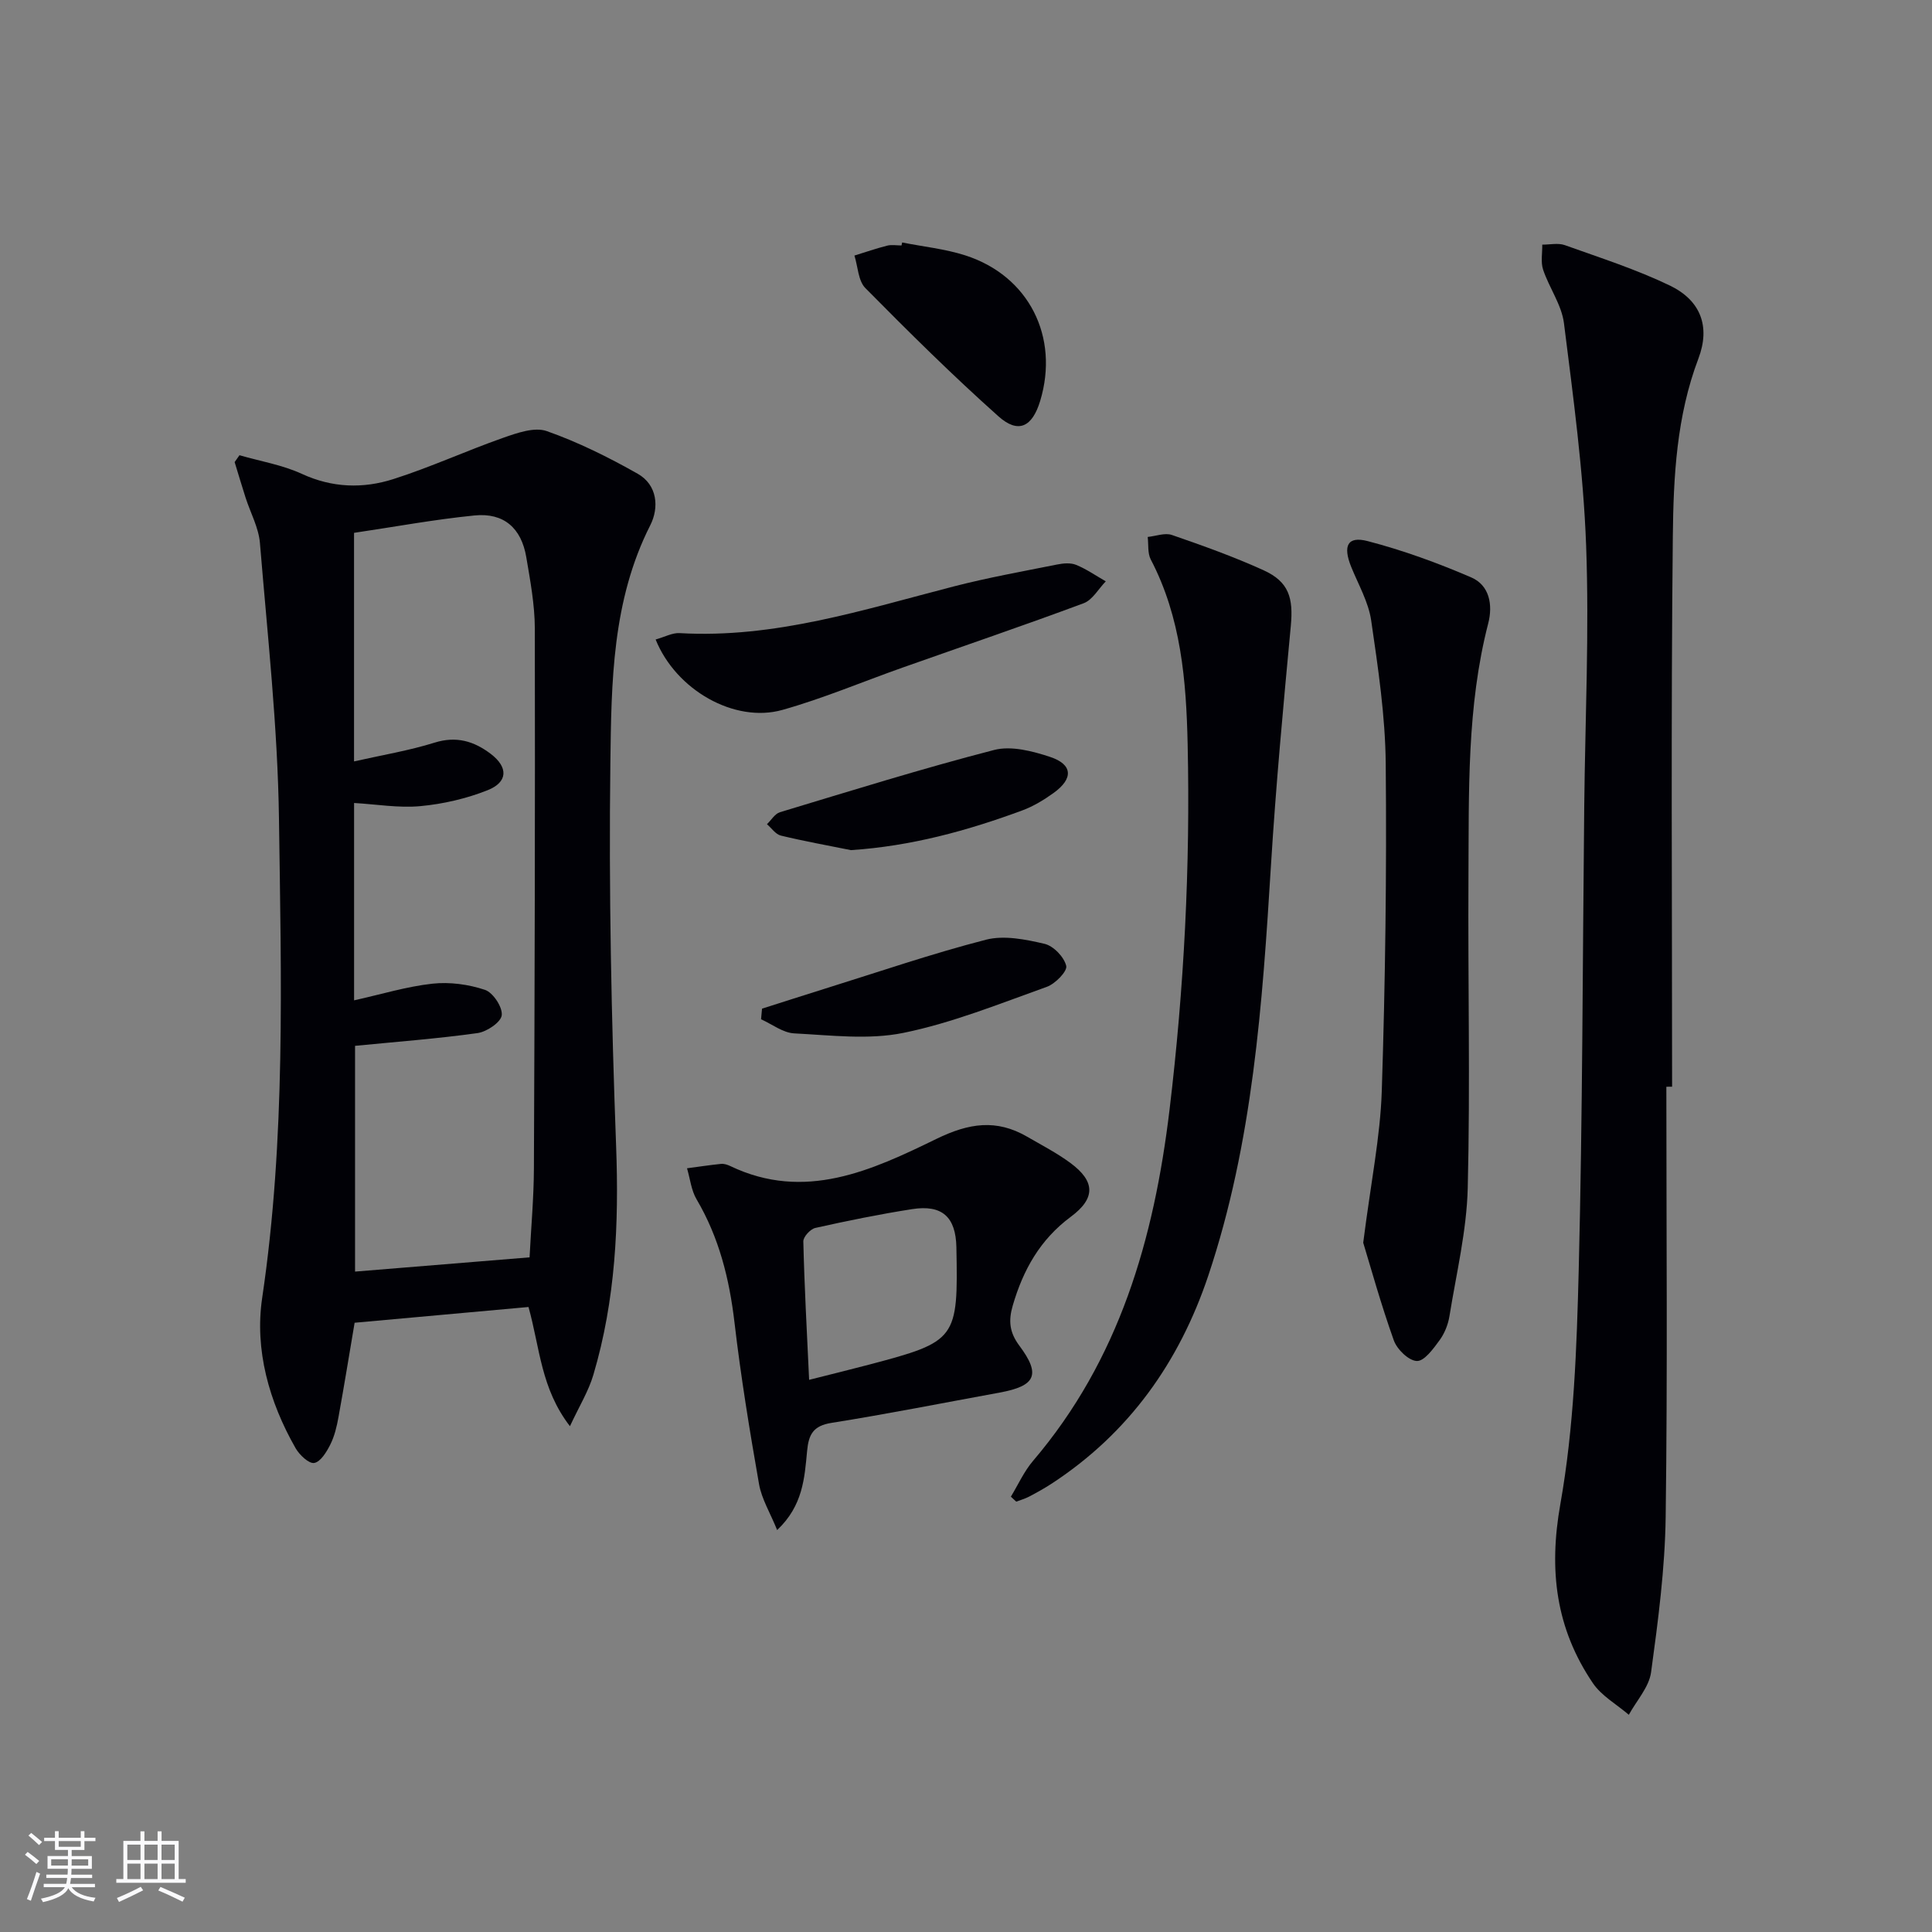
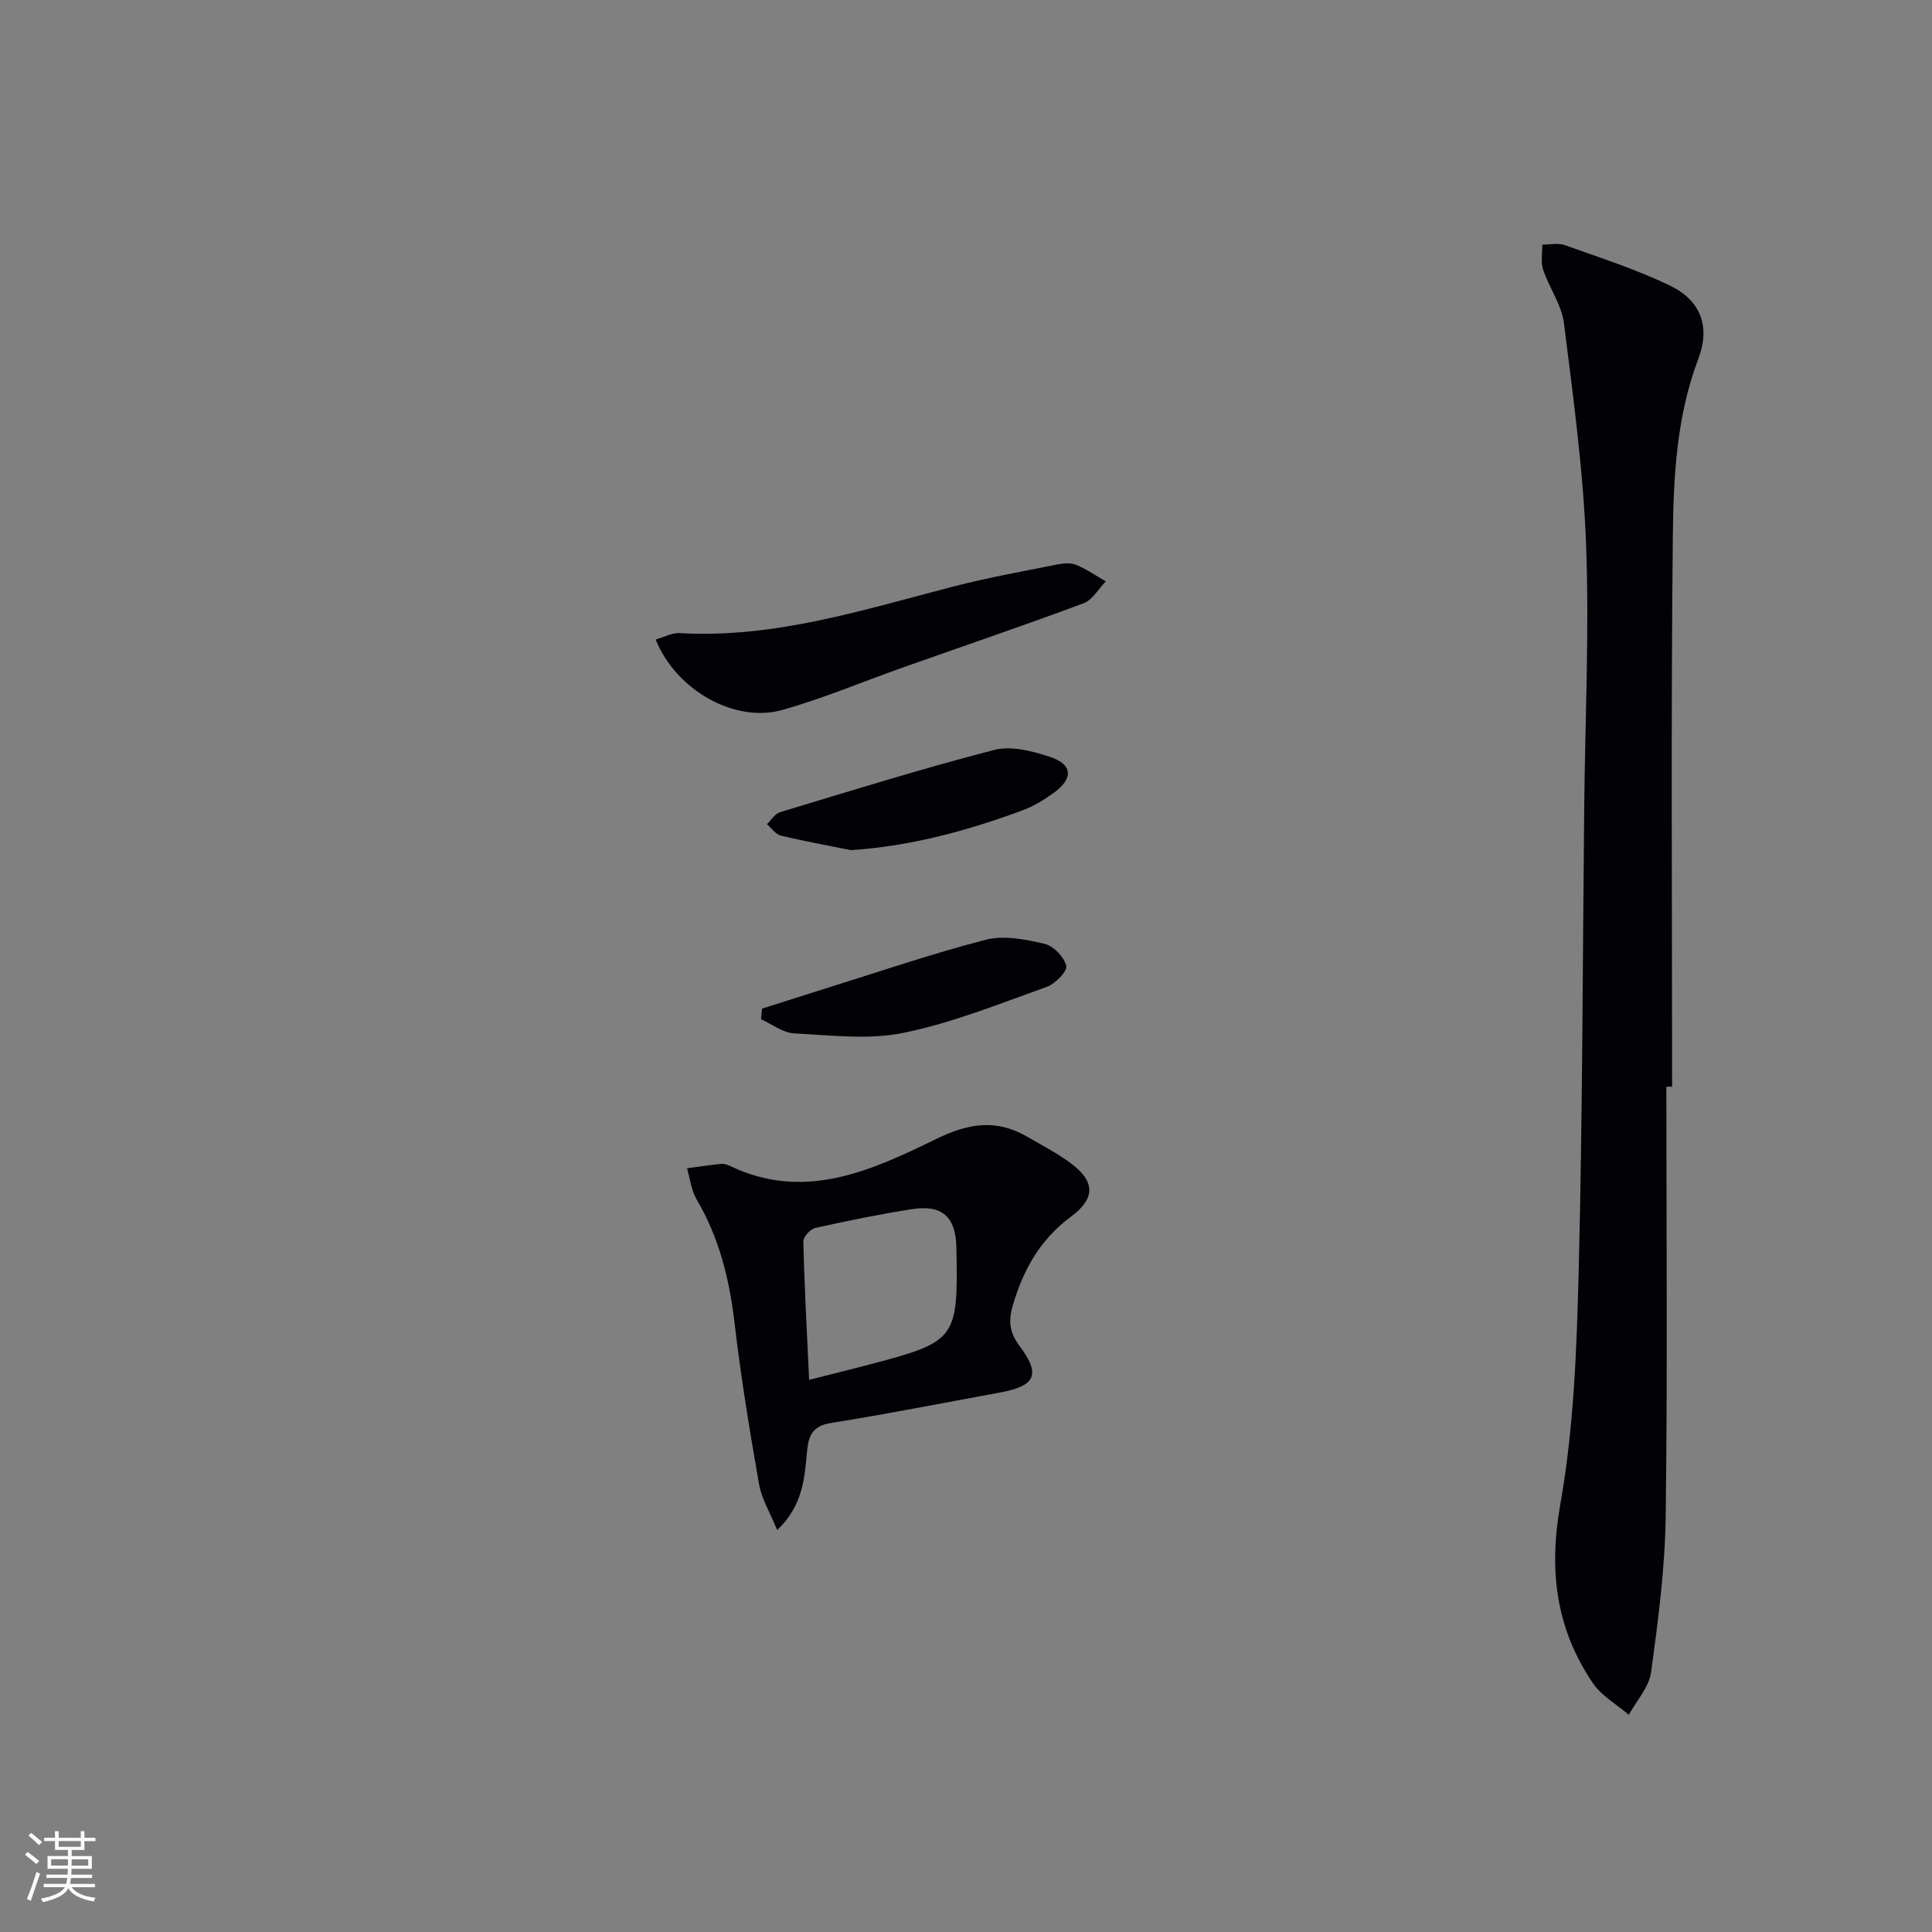
<svg xmlns="http://www.w3.org/2000/svg" enable-background="new 0 0 400 400" viewBox="0 0 400 400">
  <rect x="0" y="0" width="400" height="400" fill="#808080" stroke="none" />
  <g fill="#010106">
-     <path d="m118 295.28c-6.03-7.82-6.2-16.15-8.58-24.68-11.83 1.07-23.82 2.16-36 3.26-1.1 6.51-2.16 13.03-3.34 19.53-.35 1.95-.82 3.95-1.7 5.7-.76 1.52-2.01 3.57-3.32 3.8-1.1.19-3.05-1.65-3.85-3.04-5.51-9.64-8.52-20.39-6.93-31.12 4.89-32.97 3.93-66.08 3.48-99.15-.26-19.06-2.38-38.1-3.94-57.12-.26-3.21-1.97-6.29-2.98-9.44-.78-2.44-1.51-4.9-2.26-7.35.33-.47.67-.95 1-1.42 4.33 1.25 8.88 2 12.92 3.86 6.31 2.91 12.68 3.08 18.94 1.08 7.7-2.45 15.09-5.86 22.72-8.54 2.88-1.01 6.48-2.29 9.03-1.4 6.51 2.29 12.8 5.42 18.83 8.83 4.1 2.32 4.47 7 2.61 10.67-7.91 15.59-8.05 32.54-8.26 49.2-.34 26.44.21 52.92 1.19 79.35.6 16.08-.12 31.86-4.7 47.31-.99 3.39-2.91 6.48-4.86 10.67zm-8.36-34.96c.31-6.11.87-12.22.9-18.34.16-37.27.26-74.54.19-111.81-.01-4.94-.94-9.92-1.77-14.82-1.02-6.03-4.66-9.23-10.7-8.63-8.35.83-16.64 2.37-24.96 3.6v47.32c5.85-1.32 11.38-2.23 16.69-3.89 4.52-1.41 8.17-.28 11.61 2.33 3.65 2.77 3.58 5.85-.66 7.53-4.39 1.74-9.19 2.85-13.89 3.29-4.49.42-9.08-.38-13.74-.65v40.86c5.64-1.25 10.87-2.86 16.22-3.45 3.57-.39 7.47.14 10.88 1.28 1.67.56 3.67 3.59 3.47 5.26-.17 1.45-3.1 3.42-5.01 3.69-8.32 1.16-16.71 1.79-25.36 2.64v46.74c12.14-.98 23.87-1.94 36.13-2.95z" />
    <path d="m345 225c0 29.66.26 59.33-.14 88.98-.14 10.76-1.56 21.54-3.02 32.23-.42 3.09-3.01 5.89-4.61 8.82-2.52-2.17-5.67-3.92-7.46-6.58-7.63-11.28-9.16-23.28-6.72-37.02 2.83-15.94 3.4-32.38 3.81-48.63.8-31.97.8-63.95 1.14-95.93.19-17.98 1.05-35.99.39-53.94-.57-15.38-2.67-30.72-4.59-46.02-.48-3.8-3.05-7.31-4.31-11.06-.53-1.58-.15-3.45-.18-5.2 1.56.01 3.27-.39 4.66.1 7.32 2.62 14.78 5.01 21.76 8.37 6.38 3.08 8.42 8.48 5.91 15.11-4.53 11.94-5.17 24.43-5.3 36.82-.4 37.98-.15 75.96-.15 113.94-.41.01-.8.01-1.19.01z" />
-     <path d="m209.29 309.87c1.51-2.48 2.72-5.22 4.58-7.4 17.88-20.98 25.05-45.92 28.27-72.71 3.02-25.18 4.31-50.38 3.75-75.68-.29-13.15-1.35-26.23-7.64-38.25-.68-1.31-.44-3.09-.63-4.66 1.68-.17 3.56-.91 5.01-.41 6.42 2.22 12.84 4.51 19.01 7.32 5.21 2.38 6.15 5.7 5.61 11.49-1.55 16.51-3.09 33.03-4.11 49.58-1.77 28.72-3.75 57.38-12.97 84.94-6 17.91-16.41 32.58-32.36 43.03-1.53 1-3.13 1.89-4.75 2.74-.84.44-1.77.7-2.66 1.04-.38-.36-.75-.7-1.11-1.03z" />
-     <path d="m282.24 257.29c1.6-12.59 3.53-21.95 3.84-31.35.73-22.59 1.03-45.2.82-67.8-.09-9.91-1.58-19.84-3.01-29.67-.56-3.83-2.66-7.45-4.15-11.13-1.74-4.33-.76-6.4 3.42-5.31 7.31 1.9 14.49 4.52 21.43 7.51 3.8 1.63 4.52 5.69 3.53 9.53-4.46 17.28-3.98 34.94-4.09 52.54-.13 21.45.38 42.91-.15 64.35-.22 8.86-2.36 17.69-3.78 26.5-.28 1.76-1.01 3.6-2.06 5.03-1.28 1.75-3.15 4.34-4.69 4.29-1.69-.05-4.12-2.41-4.78-4.28-2.69-7.54-4.83-15.29-6.33-20.21z" />
    <path d="m160.9 316.78c-1.44-3.56-3.21-6.43-3.75-9.51-1.95-11.11-3.77-22.25-5.08-33.45-1.06-9.05-3.19-17.6-7.85-25.51-1.11-1.88-1.34-4.27-1.98-6.43 2.35-.31 4.69-.67 7.05-.91.62-.06 1.33.17 1.91.45 15.43 7.39 29.32.88 42.69-5.63 6.73-3.28 12.4-4.13 18.75-.46 3.02 1.75 6.15 3.37 8.95 5.43 5.16 3.8 5.3 7.31.11 11.16-6.37 4.72-9.88 11.01-12.03 18.41-.91 3.13-.67 5.53 1.37 8.27 4.51 6.03 3.39 8.35-4.08 9.72-11.6 2.12-23.16 4.42-34.8 6.27-3.79.6-4.74 2.38-5.06 5.84-.53 5.54-.84 11.3-6.2 16.35zm6.62-31.1c4.81-1.22 8.64-2.15 12.46-3.16 18.1-4.78 18.41-5.21 18.03-24.3-.13-6.26-2.94-8.86-9.18-7.88-6.72 1.05-13.39 2.41-20.02 3.89-1.03.23-2.52 1.85-2.49 2.8.22 9.28.73 18.55 1.2 28.65z" />
    <path d="m135.74 132.4c1.9-.53 3.46-1.41 4.96-1.32 19.67 1.14 38.09-4.85 56.74-9.66 7.05-1.82 14.25-3.11 21.4-4.54 1.28-.26 2.81-.4 3.96.07 2.15.88 4.11 2.25 6.14 3.41-1.51 1.55-2.74 3.84-4.57 4.53-12.44 4.63-25.02 8.91-37.54 13.34-8.29 2.93-16.43 6.39-24.88 8.76-9.84 2.75-21.97-4.08-26.21-14.59z" />
-     <path d="m186.78 50.2c4.36.87 8.85 1.32 13.06 2.67 13.17 4.22 19.54 16.88 15.51 30.16-1.64 5.38-4.52 6.84-8.64 3.16-9.51-8.48-18.58-17.47-27.54-26.54-1.5-1.51-1.55-4.46-2.27-6.74 2.25-.69 4.48-1.47 6.77-2.05.94-.24 1.99-.04 2.98-.04.04-.2.08-.41.13-.62z" />
    <path d="m157.77 208.83c4.36-1.38 8.71-2.79 13.07-4.15 11.07-3.45 22.06-7.23 33.28-10.12 3.76-.97 8.21-.07 12.14.85 1.85.43 4.05 2.72 4.49 4.56.27 1.11-2.27 3.72-4.01 4.34-9.79 3.5-19.55 7.46-29.67 9.53-7.26 1.49-15.09.49-22.64.11-2.33-.12-4.58-1.9-6.86-2.92.07-.74.13-1.47.2-2.2z" />
    <path d="m176.17 176.01c-4.84-.98-9.7-1.85-14.5-3.01-1.09-.26-1.93-1.55-2.88-2.36.89-.85 1.64-2.16 2.69-2.48 14.74-4.45 29.45-9.04 44.35-12.89 3.53-.91 7.92.23 11.58 1.44 4.71 1.56 4.85 4.49.73 7.46-2 1.44-4.19 2.77-6.49 3.62-11.41 4.22-23.06 7.4-35.48 8.22z" />
  </g>
  <path d="m5.17 384 .55-.58c.85.61 1.65 1.24 2.4 1.87l-.59.64c-.83-.73-1.62-1.38-2.36-1.93m1.22 9.53-.82-.34c.71-1.76 1.37-3.64 1.98-5.63.24.13.5.25.76.36-.6 1.67-1.24 3.54-1.92 5.61m-.5-13.5.57-.54c.56.44 1.31 1.06 2.26 1.87l-.64.64c-.68-.66-1.41-1.32-2.19-1.97m3.25.46h2.24v-1.36h.77v1.36h4.57v-1.36h.76v1.36h2.28v.69h-2.28v1.84h-2.64v1.26h4.18v2.64h-4.21c0 .45-.02.86-.05 1.21h4.32v.69h-4.38c-.04.34-.1.75-.19 1.22h5.15v.69h-4.82c.87 1.19 2.51 1.92 4.93 2.19-.17.32-.3.57-.37.76-2.77-.49-4.52-1.41-5.26-2.76-.56 1.26-2.3 2.23-5.24 2.9-.12-.24-.26-.48-.43-.72 2.73-.55 4.38-1.34 4.96-2.38h-4.38v-.69h4.65c.1-.38.17-.79.21-1.22h-4.32v-.69h4.4c.03-.34.05-.75.05-1.21h-4.2v-2.64h4.23v-1.26h-2.69v-1.84h-2.24zm1.46 4.46v1.29h3.45c.01-.4.02-.57.01-.53v-.32-.45h-3.46zm1.55-2.59h4.57v-1.19h-4.57zm6.11 2.59h-3.42v.77c-.01.19-.01.37-.02.53h3.44z" fill="#fafafc" />
-   <path d="m32.63 379.16h.82v1.98h3.54v7.89h1.46v.78h-14.37v-.78h1.46v-7.89h3.54v-1.98h.82v1.98h2.73zm-3.49 11.48.5.73c-1.61.82-3.28 1.63-5 2.41-.13-.27-.28-.55-.44-.82 1.75-.72 3.4-1.49 4.94-2.32m-2.78-5.55h2.73v-3.18h-2.73zm0 3.95h2.73v-3.2h-2.73zm3.54-3.95h2.73v-3.18h-2.73zm0 3.95h2.73v-3.2h-2.73zm7.89 4.68c-1.84-.92-3.51-1.7-5.02-2.32l.45-.73c1.89.8 3.57 1.55 5.04 2.23zm-1.62-11.81h-2.73v3.18h2.73zm-2.73 7.13h2.73v-3.2h-2.73z" fill="#fafafc" />
</svg>